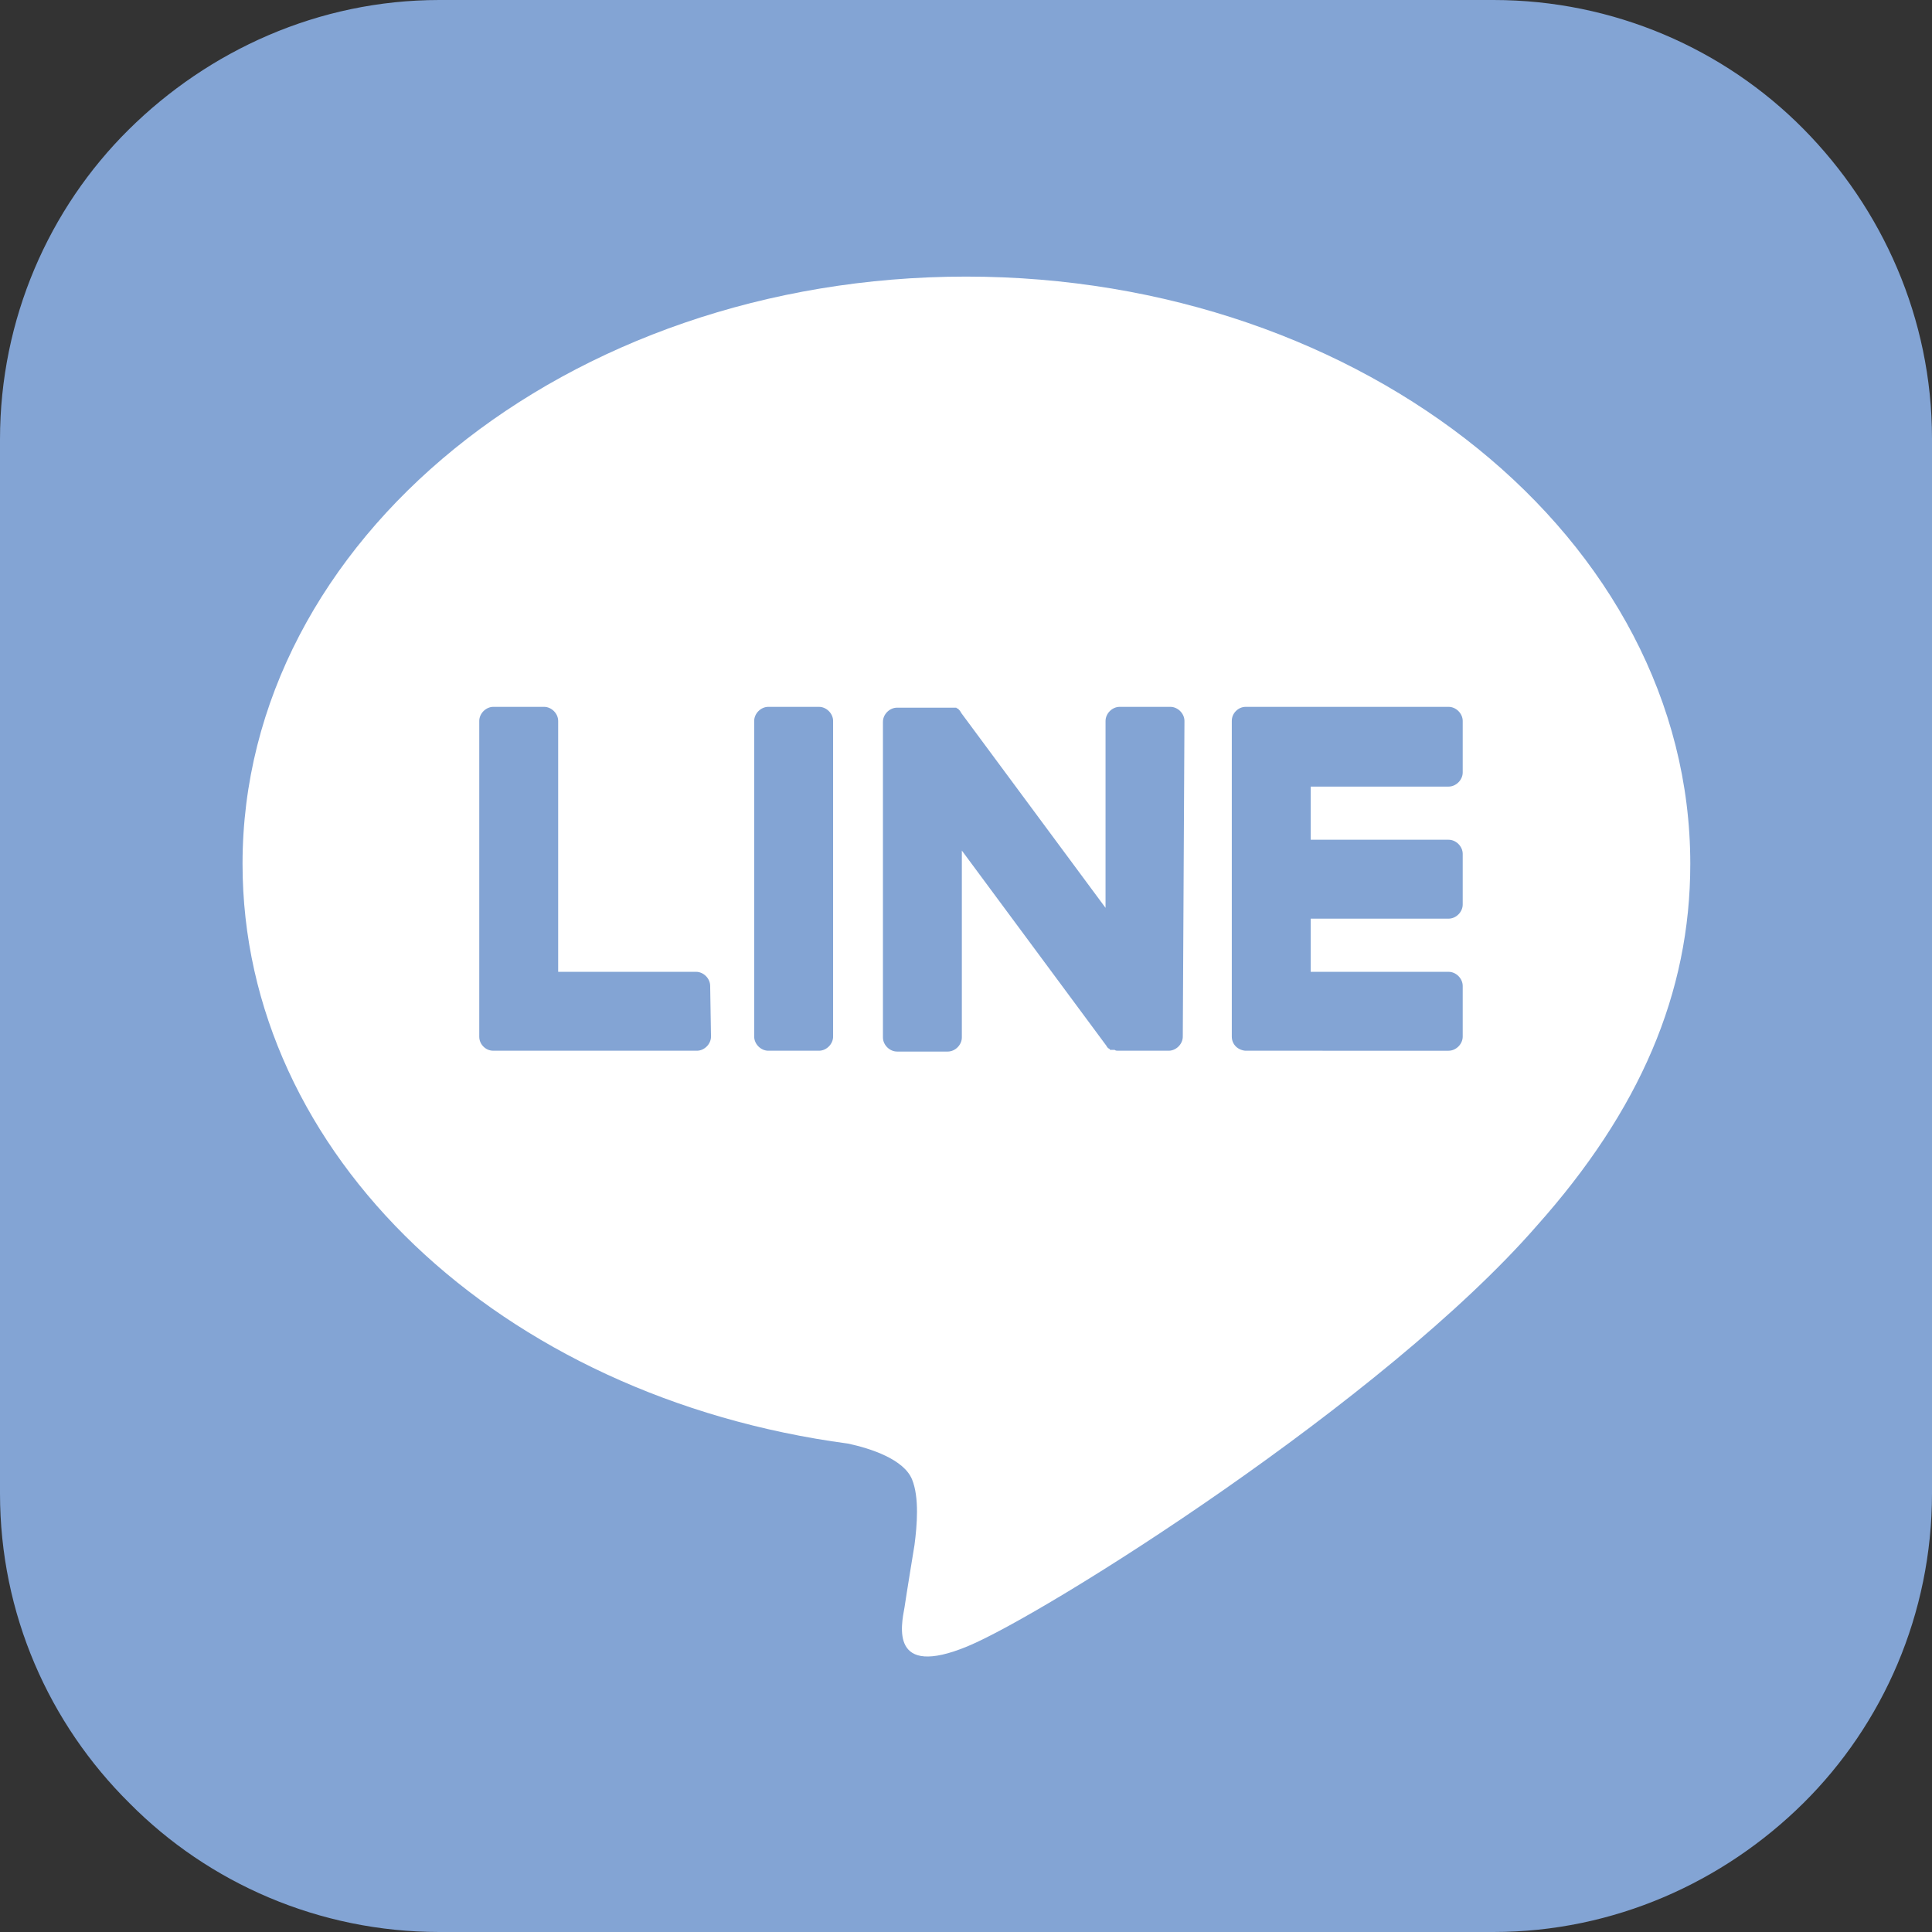
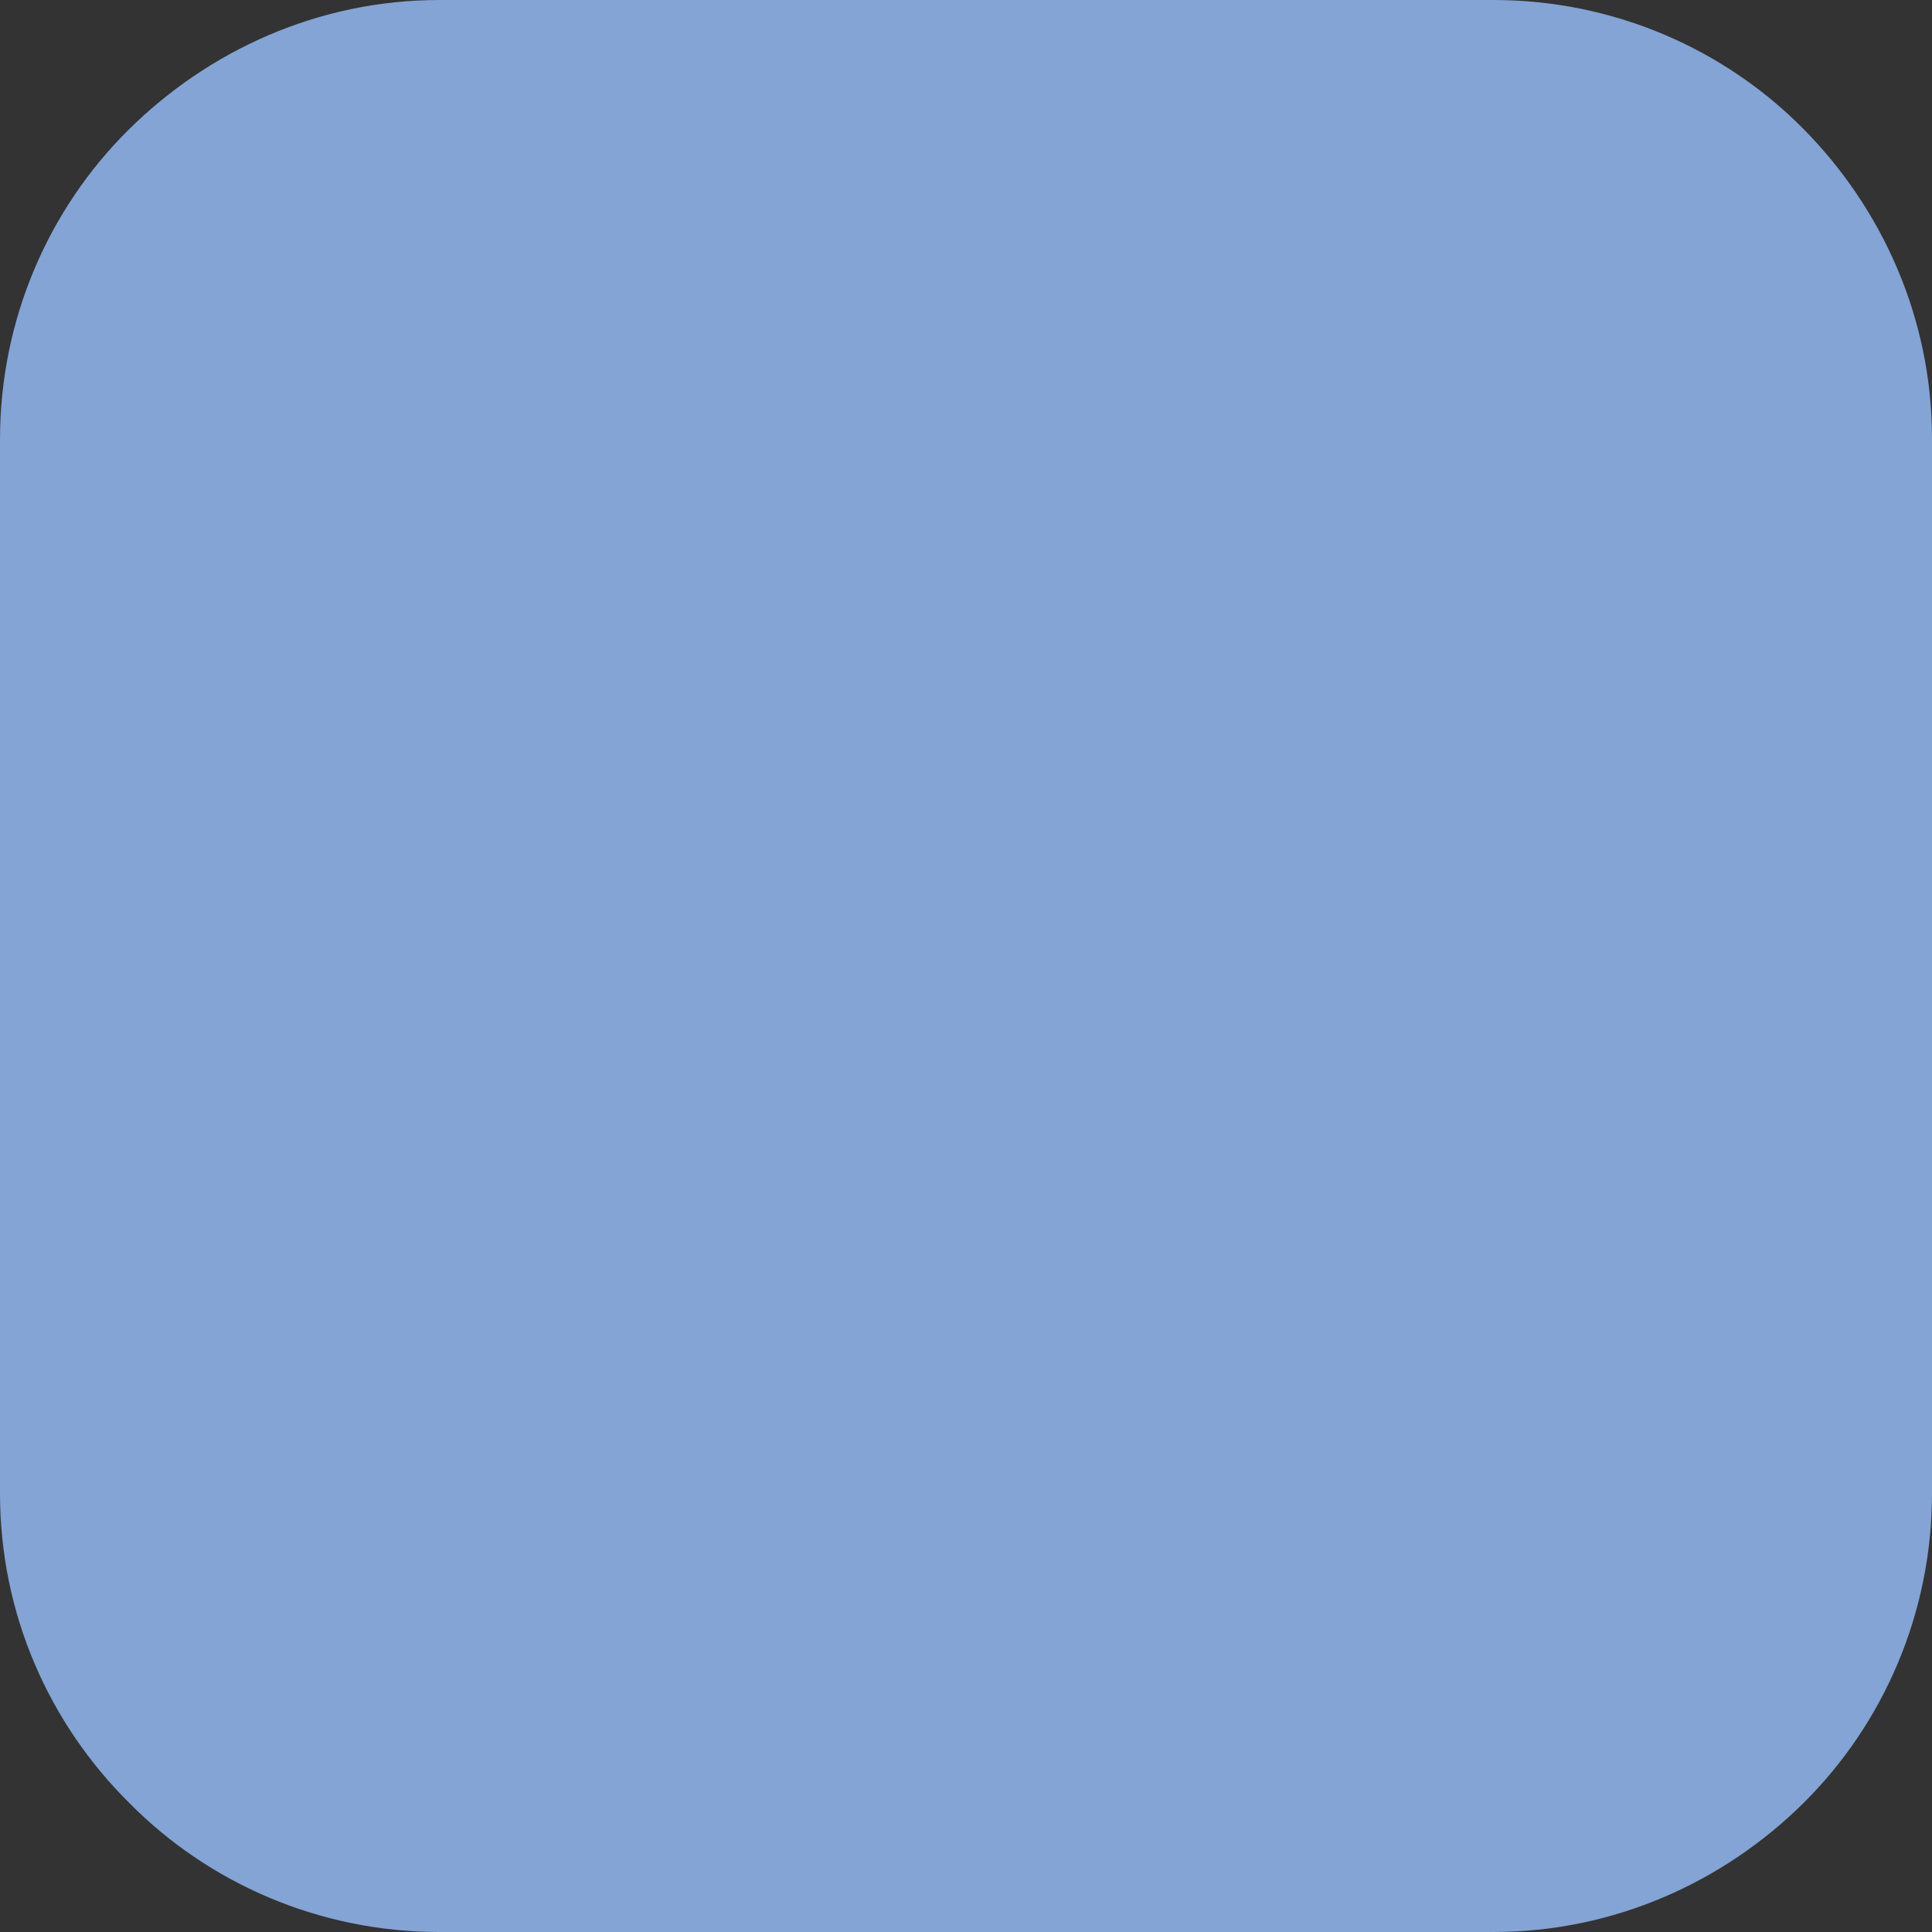
<svg xmlns="http://www.w3.org/2000/svg" version="1.1" id="_レイヤー_2" x="0px" y="0px" viewBox="0 0 232.6 232.6" style="enable-background:new 0 0 232.6 232.6;" xml:space="preserve">
  <rect x="0" y="0" width="232.6" height="232.6" fill="#333333" stroke="none" />
  <style type="text/css">
	.st0{fill:#83A4D4;}
	.st1{fill:#FFFFFF;}
</style>
  <path class="st0" d="M232.6,179.8c0,14.5-5.9,27.8-15.5,37.3s-22.8,15.5-37.3,15.5H52.9c-14.5,0-27.8-5.9-37.3-15.5  C5.9,207.5,0,194.3,0,179.8V52.9c0-14.5,5.9-27.8,15.5-37.3S38.3,0,52.9,0h126.9c14.5,0,27.8,5.9,37.3,15.5s15.5,22.8,15.5,37.3  V179.8L232.6,179.8z" />
-   <path class="st1" d="M203.5,104c0-39-39.1-70.7-87.2-70.7S29.2,65,29.2,104c0,35,31,64.2,72.9,69.8c2.8,0.6,6.7,1.9,7.7,4.3  c0.9,2.2,0.6,5.6,0.3,7.9c0,0-1,6.1-1.2,7.5c-0.4,2.2-1.8,8.6,7.6,4.7s50.2-29.6,68.5-50.6l0,0C197.4,133.7,203.5,119.6,203.5,104  L203.5,104z M85.6,124.8c0,0.9-0.8,1.7-1.7,1.7H59.4c-0.5,0-0.9-0.2-1.2-0.5l0,0l0,0c-0.3-0.3-0.5-0.7-0.5-1.2v-38  c0-0.9,0.8-1.7,1.7-1.7h6.1c0.9,0,1.7,0.8,1.7,1.7V117h16.6c0.9,0,1.7,0.8,1.7,1.7L85.6,124.8L85.6,124.8z M100.3,124.8  c0,0.9-0.8,1.7-1.7,1.7h-6.1c-0.9,0-1.7-0.8-1.7-1.7v-38c0-0.9,0.8-1.7,1.7-1.7h6.1c0.9,0,1.7,0.8,1.7,1.7V124.8z M142.4,124.8  c0,0.9-0.8,1.7-1.7,1.7h-6.1c-0.1,0-0.3,0-0.4-0.1l0,0h-0.1c0,0,0,0-0.1,0h-0.1h-0.1c0,0,0,0-0.1,0c0,0-0.1,0-0.1-0.1l0,0  c-0.2-0.1-0.3-0.2-0.4-0.4l-17.4-23.5v22.5c0,0.9-0.8,1.7-1.7,1.7H108c-0.9,0-1.7-0.8-1.7-1.7v-38c0-0.9,0.8-1.7,1.7-1.7h6.1  c0,0,0,0,0.1,0h0.1h0.1h0.1h0.1c0,0,0,0,0.1,0h0.1c0,0,0,0,0.1,0h0.1c0,0,0,0,0.1,0c0,0,0.1,0,0.1,0.1c0,0,0,0,0.1,0  c0,0,0.1,0,0.1,0.1l0,0l0.1,0.1l0,0l0.1,0.1l0,0c0,0.1,0.1,0.1,0.1,0.2l17.4,23.5V86.8c0-0.9,0.8-1.7,1.7-1.7h6.1  c0.9,0,1.7,0.8,1.7,1.7L142.4,124.8L142.4,124.8z M176.1,93c0,0.9-0.8,1.7-1.7,1.7h-16.6v6.4h16.6c0.9,0,1.7,0.8,1.7,1.7v6.1  c0,0.9-0.8,1.7-1.7,1.7h-16.6v6.4h16.6c0.9,0,1.7,0.8,1.7,1.7v6.1c0,0.9-0.8,1.7-1.7,1.7H150c-0.4,0-0.9-0.2-1.2-0.5l0,0l0,0  c-0.3-0.3-0.5-0.7-0.5-1.2v-38c0-0.5,0.2-0.9,0.5-1.2l0,0l0,0c0.3-0.3,0.7-0.5,1.2-0.5h24.4c0.9,0,1.7,0.8,1.7,1.7L176.1,93  L176.1,93z" />
</svg>